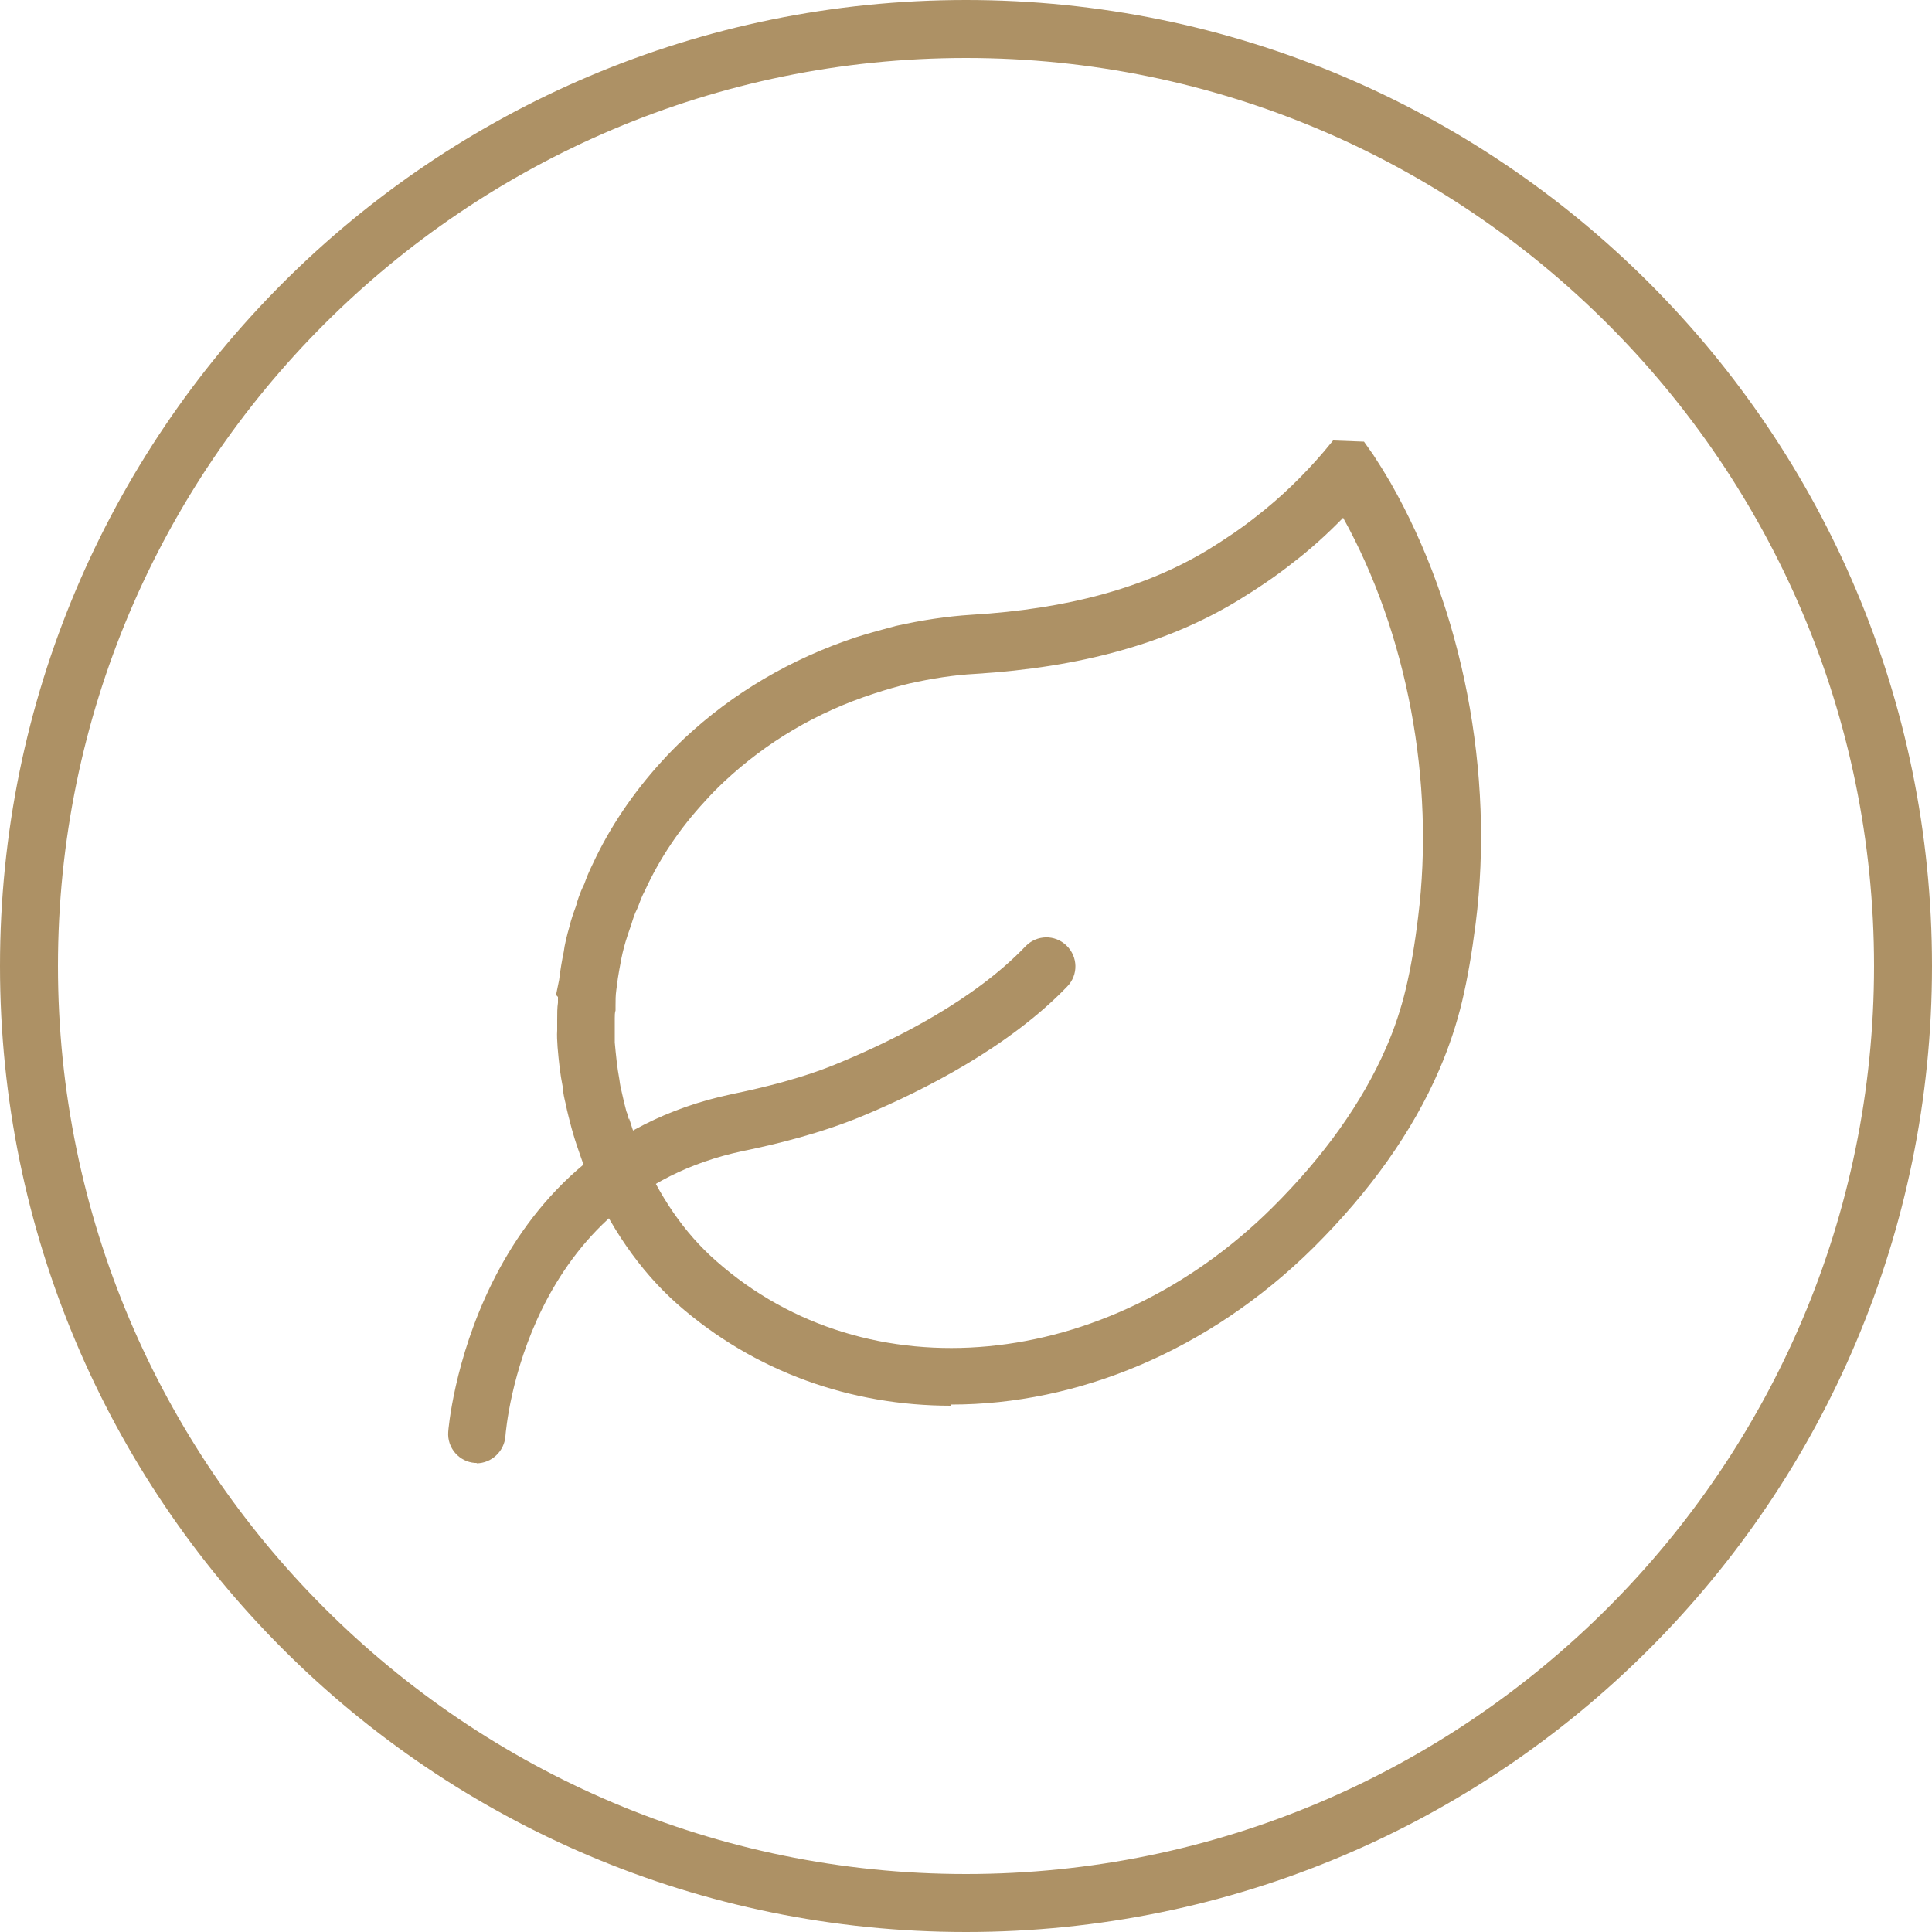
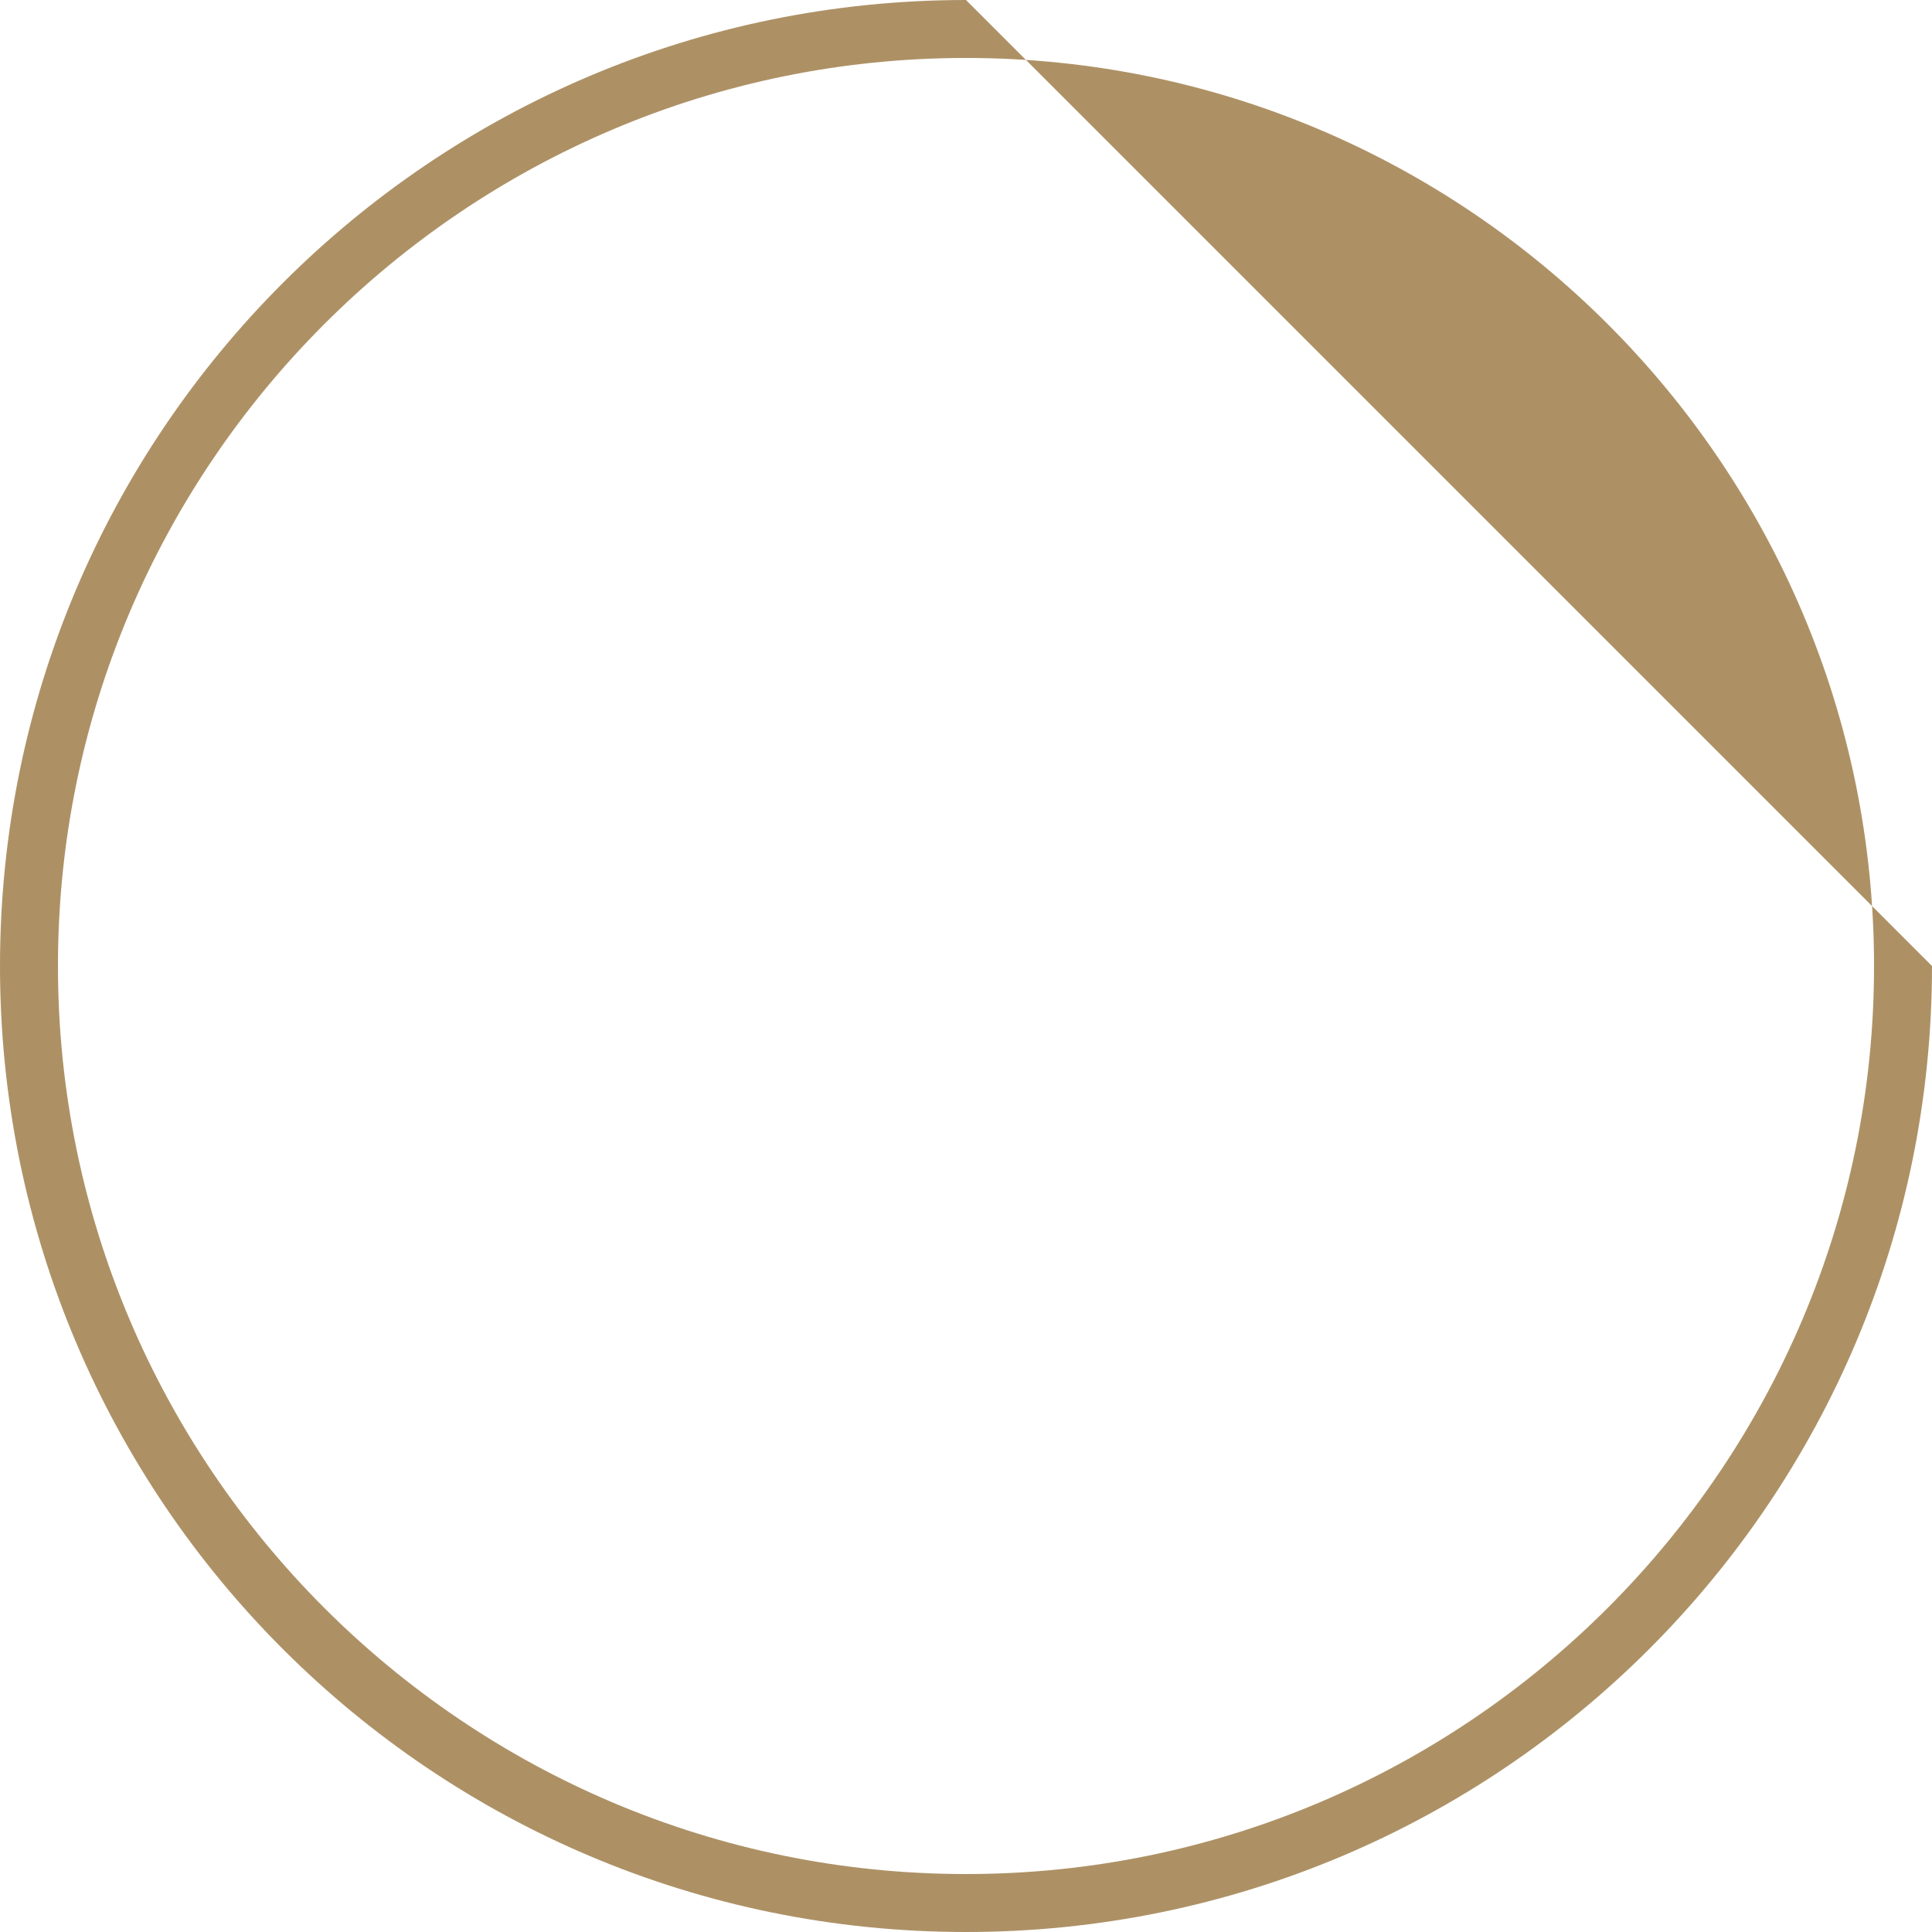
<svg xmlns="http://www.w3.org/2000/svg" id="Layer_1" width="50" height="50" viewBox="0 0 50 50">
  <defs>
    <style>.cls-1{fill:#ad9165;}</style>
  </defs>
-   <path class="cls-1" d="M25,1.5c12.96,0,23.5,10.54,23.5,23.5s-10.54,23.5-23.5,23.5S1.5,37.96,1.5,25,12.04,1.5,25,1.5M25,0C11.19,0,0,11.19,0,25s11.19,25,25,25,25-11.19,25-25S38.81,0,25,0h0Z" />
-   <path class="cls-1" d="M24.61,36.38c-2.58,0-5.08-.87-7.08-2.63-.98-.87-1.77-2.02-2.35-3.4-.06-.14-.1-.28-.15-.41-.07-.2-.14-.4-.2-.61l-.04-.14c-.05-.2-.11-.41-.15-.62-.03-.12-.07-.29-.08-.46-.06-.29-.1-.65-.13-1.01-.01-.16-.02-.3-.01-.44,0-.09,0-.17,0-.26,0-.18,0-.32.02-.45,0-.05,0-.1,0-.15l-.05-.05.08-.39c.03-.25.07-.49.12-.73.02-.17.08-.42.15-.66.04-.17.1-.34.17-.53.02-.09.09-.32.21-.56.06-.17.13-.34.22-.52.43-.93,1.04-1.84,1.79-2.66.18-.2.37-.39.58-.59,1.26-1.18,2.76-2.06,4.45-2.62.34-.11.69-.2,1.02-.29.67-.15,1.32-.25,1.96-.29,2.5-.15,4.5-.7,6.12-1.68.44-.27.87-.56,1.26-.87.63-.49,1.21-1.05,1.74-1.67l.24-.29.8.03.24.34c.15.23.3.47.44.71,1.88,3.28,2.7,7.55,2.21,11.42-.1.78-.21,1.42-.35,2.01-.14.59-.34,1.19-.59,1.77h0c-.69,1.6-1.79,3.15-3.26,4.61-2.71,2.68-6.11,4.06-9.37,4.06ZM16.28,28.94c.05.17.11.34.17.51.04.11.07.22.11.32.49,1.18,1.15,2.14,1.97,2.86,3.92,3.47,10.1,2.88,14.39-1.37,1.34-1.33,2.33-2.72,2.95-4.14h0c.22-.5.39-1.02.51-1.52.13-.55.23-1.12.32-1.86.44-3.5-.28-7.35-1.94-10.34-.41.42-.85.82-1.31,1.17-.44.35-.92.67-1.41.97-1.83,1.11-4.06,1.73-6.8,1.9-.56.03-1.13.12-1.71.25-.29.07-.61.16-.91.26-1.48.48-2.78,1.25-3.88,2.28-.17.16-.34.33-.49.5-.66.71-1.18,1.49-1.56,2.32-.08.15-.12.26-.16.37l-.04.1c-.07.13-.11.27-.15.4-.07.2-.11.32-.15.45-.06.2-.1.38-.13.55-.03.15-.05.28-.07.4l-.04.3c-.02.14-.02.27-.02.4v.13c-.02.06-.02.13-.02.2,0,.11,0,.16,0,.2v.08s0,.08,0,.08c0,.09,0,.18,0,.27.03.32.06.64.12.96.02.16.04.24.06.32.04.19.08.35.12.5.03.07.05.14.06.21Z" />
-   <path class="cls-1" d="M12.34,37.86s-.04,0-.05,0c-.41-.03-.72-.39-.69-.8,0-.07.59-7.31,7.32-8.74.82-.17,1.88-.42,2.86-.84,1.44-.6,3.44-1.61,4.76-2.99.29-.3.76-.31,1.06-.02.3.29.31.76.02,1.06-1.5,1.56-3.69,2.68-5.27,3.34-1.1.46-2.25.74-3.13.92-5.62,1.19-6.12,7.13-6.14,7.38-.03.39-.36.7-.75.7Z" />
+   <path class="cls-1" d="M25,1.5c12.96,0,23.5,10.54,23.5,23.5s-10.54,23.5-23.5,23.5S1.5,37.96,1.5,25,12.04,1.5,25,1.5M25,0C11.19,0,0,11.19,0,25s11.19,25,25,25,25-11.19,25-25h0Z" />
</svg>